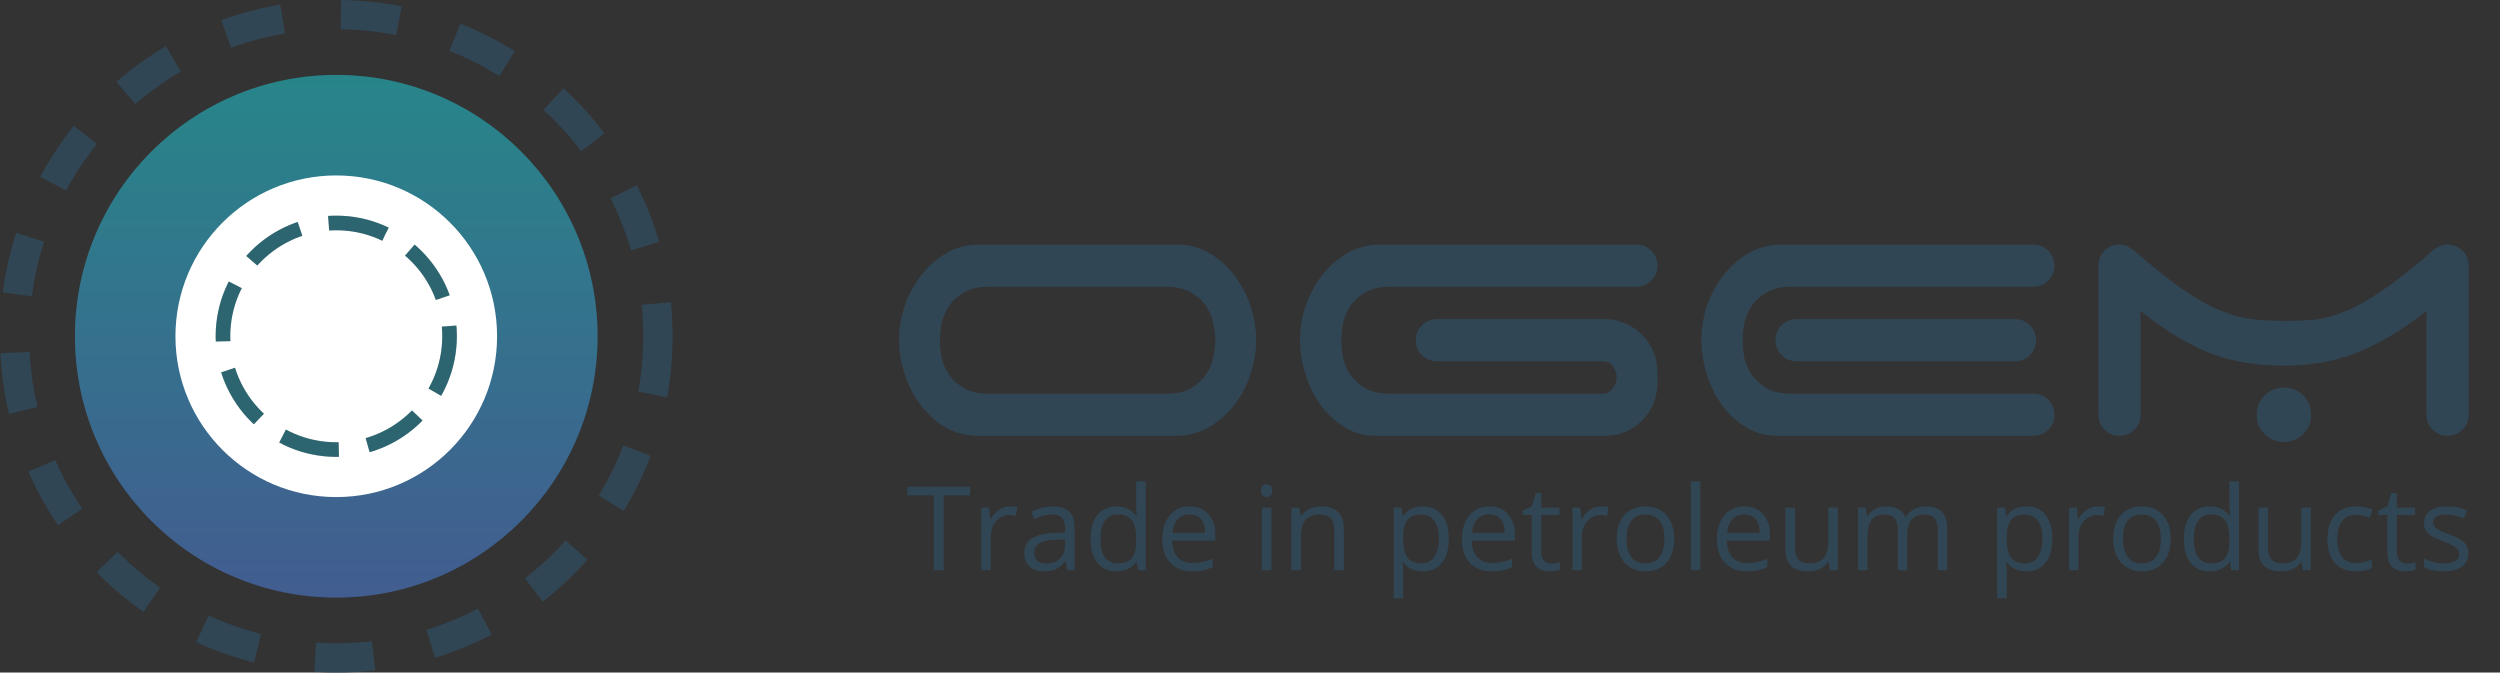
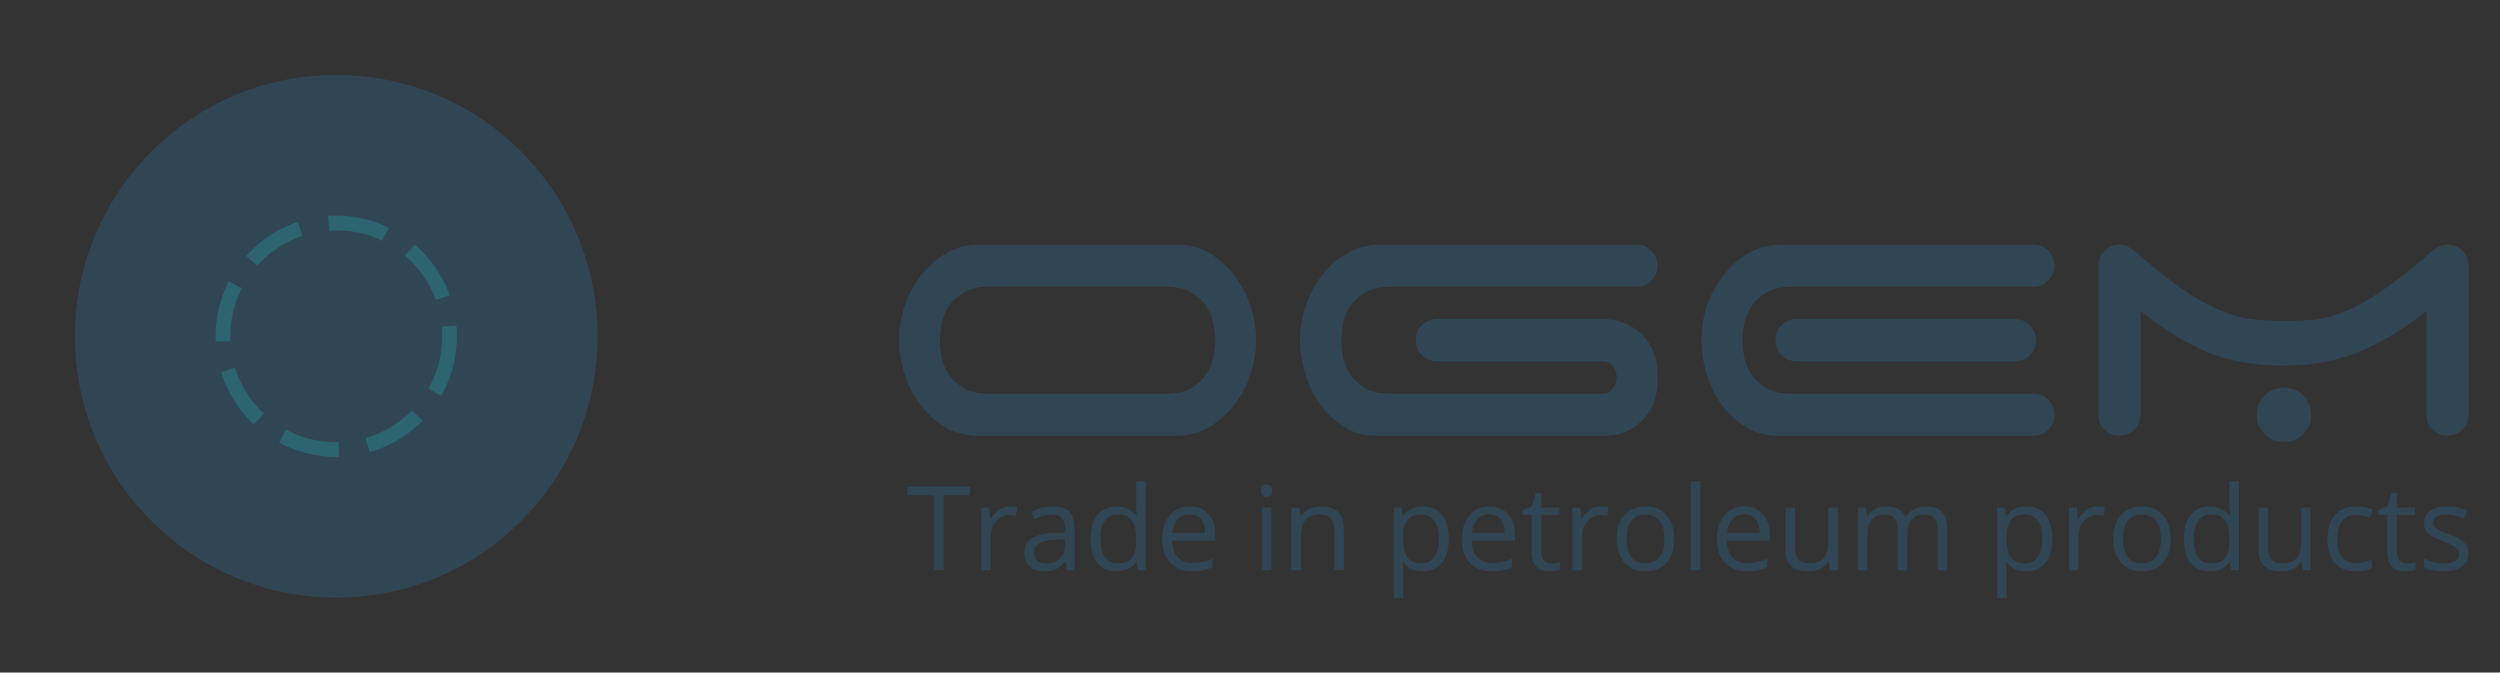
<svg xmlns="http://www.w3.org/2000/svg" width="171" height="46" viewBox="0 0 171 46" fill="none">
  <rect x="0" y="0" width="171" height="46" fill="#333333" stroke="none" />
  <circle cx="23" cy="23" r="17.875" fill="#314655" />
-   <circle cx="23" cy="23" r="17.875" fill="url(#paint0_linear_139_1001)" fill-opacity="0.4" />
-   <circle cx="23" cy="23" r="22" stroke="#314655" stroke-width="2" stroke-dasharray="4 4" />
-   <circle cx="23" cy="23" r="11" fill="white" />
-   <circle cx="23" cy="23" r="7.75" stroke="#314655" stroke-dasharray="4 2 4 2" />
  <circle cx="23" cy="23" r="7.75" stroke="#1BE3D9" stroke-opacity="0.2" stroke-dasharray="4 2 4 2" />
  <path d="M79.77 26.93C80.45 26.93 81.01 26.81 81.45 26.57C81.89 26.31 82.23 26 82.47 25.64C82.73 25.28 82.9 24.89 82.98 24.47C83.08 24.03 83.13 23.63 83.13 23.27C83.13 22.91 83.08 22.52 82.98 22.1C82.9 21.66 82.73 21.26 82.47 20.9C82.23 20.54 81.89 20.24 81.45 20C81.01 19.74 80.45 19.61 79.77 19.61H67.65C66.95 19.61 66.38 19.74 65.94 20C65.52 20.24 65.18 20.54 64.92 20.9C64.68 21.26 64.51 21.66 64.41 22.1C64.33 22.52 64.29 22.91 64.29 23.27C64.29 23.63 64.33 24.03 64.41 24.47C64.51 24.89 64.68 25.28 64.92 25.64C65.18 26 65.52 26.31 65.94 26.57C66.38 26.81 66.95 26.93 67.65 26.93H79.77ZM85.92 23.27C85.92 24.03 85.79 24.8 85.53 25.58C85.29 26.34 84.93 27.04 84.45 27.68C83.97 28.3 83.39 28.81 82.71 29.21C82.03 29.61 81.26 29.81 80.4 29.81H66.72C65.9 29.77 65.17 29.55 64.53 29.15C63.89 28.73 63.34 28.21 62.88 27.59C62.44 26.97 62.1 26.28 61.86 25.52C61.62 24.76 61.5 24.01 61.5 23.27C61.5 22.51 61.62 21.75 61.86 20.99C62.12 20.21 62.49 19.51 62.97 18.89C63.45 18.25 64.03 17.73 64.71 17.33C65.39 16.93 66.16 16.73 67.02 16.73H80.7C81.52 16.77 82.25 17 82.89 17.42C83.53 17.82 84.07 18.33 84.51 18.95C84.97 19.57 85.32 20.26 85.56 21.02C85.8 21.78 85.92 22.53 85.92 23.27ZM96.842 23.27C96.842 22.87 96.982 22.53 97.262 22.25C97.542 21.97 97.882 21.83 98.282 21.83H109.772C110.272 21.83 110.742 21.93 111.182 22.13C111.622 22.31 112.002 22.57 112.322 22.91C112.662 23.23 112.922 23.62 113.102 24.08C113.282 24.52 113.372 24.99 113.372 25.49V26.15C113.372 26.65 113.282 27.13 113.102 27.59C112.922 28.03 112.662 28.42 112.322 28.76C112.002 29.08 111.622 29.34 111.182 29.54C110.742 29.72 110.272 29.81 109.772 29.81H94.142C93.322 29.81 92.592 29.61 91.952 29.21C91.312 28.81 90.762 28.3 90.302 27.68C89.862 27.04 89.522 26.33 89.282 25.55C89.042 24.77 88.922 24.01 88.922 23.27C88.922 22.51 89.042 21.75 89.282 20.99C89.542 20.21 89.912 19.51 90.392 18.89C90.872 18.25 91.452 17.73 92.132 17.33C92.812 16.93 93.582 16.73 94.442 16.73H111.932C112.332 16.73 112.672 16.87 112.952 17.15C113.232 17.43 113.372 17.77 113.372 18.17C113.372 18.57 113.232 18.91 112.952 19.19C112.672 19.47 112.332 19.61 111.932 19.61H95.102C94.402 19.61 93.832 19.74 93.392 20C92.972 20.24 92.632 20.54 92.372 20.9C92.132 21.26 91.962 21.66 91.862 22.1C91.782 22.52 91.742 22.91 91.742 23.27C91.742 23.63 91.782 24.03 91.862 24.47C91.962 24.89 92.132 25.28 92.372 25.64C92.632 26 92.972 26.31 93.392 26.57C93.832 26.81 94.402 26.93 95.102 26.93H109.652C109.892 26.93 110.102 26.82 110.282 26.6C110.482 26.38 110.582 26.12 110.582 25.82C110.582 25.52 110.492 25.26 110.312 25.04C110.152 24.82 109.932 24.71 109.652 24.71H98.282C97.882 24.71 97.542 24.57 97.262 24.29C96.982 24.01 96.842 23.67 96.842 23.27ZM137.823 21.83C138.223 21.83 138.563 21.97 138.843 22.25C139.123 22.53 139.263 22.87 139.263 23.27C139.263 23.67 139.123 24.01 138.843 24.29C138.563 24.57 138.223 24.71 137.823 24.71H122.883C122.483 24.71 122.143 24.57 121.863 24.29C121.583 24.01 121.443 23.67 121.443 23.27C121.443 22.87 121.583 22.53 121.863 22.25C122.143 21.97 122.483 21.83 122.883 21.83H137.823ZM122.553 19.61C121.853 19.61 121.283 19.74 120.843 20C120.423 20.24 120.083 20.54 119.823 20.9C119.583 21.26 119.413 21.66 119.313 22.1C119.233 22.52 119.193 22.91 119.193 23.27C119.193 23.63 119.233 24.03 119.313 24.47C119.413 24.89 119.583 25.28 119.823 25.64C120.083 26 120.423 26.31 120.843 26.57C121.283 26.81 121.853 26.93 122.553 26.93H139.083C139.483 26.93 139.823 27.07 140.103 27.35C140.383 27.63 140.523 27.97 140.523 28.37C140.523 28.77 140.383 29.11 140.103 29.39C139.823 29.67 139.483 29.81 139.083 29.81H121.593C120.773 29.81 120.043 29.61 119.403 29.21C118.763 28.81 118.213 28.3 117.753 27.68C117.313 27.04 116.973 26.33 116.733 25.55C116.493 24.77 116.373 24.01 116.373 23.27C116.373 22.51 116.493 21.75 116.733 20.99C116.993 20.21 117.363 19.51 117.843 18.89C118.323 18.25 118.903 17.73 119.583 17.33C120.263 16.93 121.033 16.73 121.893 16.73H139.083C139.483 16.73 139.823 16.87 140.103 17.15C140.383 17.43 140.523 17.77 140.523 18.17C140.523 18.57 140.383 18.91 140.103 19.19C139.823 19.47 139.483 19.61 139.083 19.61H122.553ZM154.361 28.37C154.361 27.85 154.541 27.41 154.901 27.05C155.261 26.69 155.701 26.51 156.221 26.51C156.741 26.51 157.181 26.69 157.541 27.05C157.901 27.41 158.081 27.85 158.081 28.37C158.081 28.89 157.901 29.33 157.541 29.69C157.181 30.05 156.741 30.23 156.221 30.23C155.701 30.23 155.261 30.05 154.901 29.69C154.541 29.33 154.361 28.89 154.361 28.37ZM146.411 28.37C146.411 28.77 146.271 29.11 145.991 29.39C145.711 29.67 145.371 29.81 144.971 29.81C144.571 29.81 144.231 29.67 143.951 29.39C143.671 29.11 143.531 28.77 143.531 28.37V18.17C143.531 17.77 143.671 17.43 143.951 17.15C144.231 16.87 144.571 16.73 144.971 16.73C145.171 16.73 145.351 16.77 145.511 16.85C145.671 16.93 145.831 17.03 145.991 17.15C147.271 18.27 148.371 19.15 149.291 19.79C150.231 20.43 151.081 20.91 151.841 21.23C152.621 21.55 153.351 21.75 154.031 21.83C154.711 21.91 155.441 21.95 156.221 21.95C157.001 21.95 157.721 21.92 158.381 21.86C159.061 21.78 159.771 21.58 160.511 21.26C161.271 20.94 162.111 20.46 163.031 19.82C163.971 19.18 165.091 18.29 166.391 17.15C166.731 16.87 167.071 16.73 167.411 16.73C167.811 16.73 168.151 16.87 168.431 17.15C168.711 17.43 168.851 17.77 168.851 18.17V28.37C168.851 28.77 168.711 29.11 168.431 29.39C168.151 29.67 167.811 29.81 167.411 29.81C167.011 29.81 166.671 29.67 166.391 29.39C166.111 29.11 165.971 28.77 165.971 28.37V21.26C165.071 21.98 164.201 22.58 163.361 23.06C162.541 23.54 161.731 23.93 160.931 24.23C160.151 24.51 159.371 24.71 158.591 24.83C157.811 24.95 157.021 25.01 156.221 25.01C155.361 25.01 154.531 24.95 153.731 24.83C152.951 24.71 152.161 24.51 151.361 24.23C150.581 23.93 149.781 23.54 148.961 23.06C148.161 22.58 147.311 21.98 146.411 21.26V28.37Z" fill="#314655" />
  <path d="M64.543 39H63.879V33.879H62.07V33.289H66.352V33.879H64.543V39ZM69.07 34.641C69.26 34.641 69.431 34.656 69.582 34.688L69.492 35.289C69.315 35.25 69.159 35.23 69.023 35.23C68.677 35.23 68.38 35.371 68.133 35.652C67.888 35.934 67.766 36.284 67.766 36.703V39H67.117V34.719H67.652L67.727 35.512H67.758C67.917 35.233 68.108 35.018 68.332 34.867C68.556 34.716 68.802 34.641 69.07 34.641ZM73.016 39L72.887 38.391H72.856C72.642 38.659 72.428 38.841 72.215 38.938C72.004 39.031 71.74 39.078 71.422 39.078C70.997 39.078 70.664 38.969 70.422 38.75C70.182 38.531 70.062 38.22 70.062 37.816C70.062 36.952 70.754 36.499 72.137 36.457L72.863 36.434V36.168C72.863 35.832 72.79 35.585 72.644 35.426C72.501 35.264 72.271 35.184 71.953 35.184C71.596 35.184 71.193 35.293 70.742 35.512L70.543 35.016C70.754 34.901 70.984 34.811 71.234 34.746C71.487 34.681 71.74 34.648 71.992 34.648C72.503 34.648 72.88 34.762 73.125 34.988C73.372 35.215 73.496 35.578 73.496 36.078V39H73.016ZM71.551 38.543C71.954 38.543 72.271 38.432 72.5 38.211C72.732 37.99 72.848 37.68 72.848 37.281V36.895L72.199 36.922C71.684 36.94 71.311 37.021 71.082 37.164C70.856 37.305 70.742 37.525 70.742 37.824C70.742 38.059 70.812 38.237 70.953 38.359C71.096 38.482 71.296 38.543 71.551 38.543ZM77.75 38.426H77.715C77.415 38.861 76.967 39.078 76.371 39.078C75.811 39.078 75.375 38.887 75.062 38.504C74.753 38.121 74.598 37.577 74.598 36.871C74.598 36.165 74.754 35.617 75.066 35.227C75.379 34.836 75.814 34.641 76.371 34.641C76.952 34.641 77.397 34.852 77.707 35.273H77.758L77.731 34.965L77.715 34.664V32.922H78.363V39H77.836L77.75 38.426ZM76.453 38.535C76.896 38.535 77.216 38.415 77.414 38.176C77.615 37.934 77.715 37.544 77.715 37.008V36.871C77.715 36.264 77.613 35.832 77.41 35.574C77.21 35.314 76.888 35.184 76.445 35.184C76.065 35.184 75.773 35.332 75.57 35.629C75.37 35.923 75.269 36.34 75.269 36.879C75.269 37.426 75.37 37.839 75.57 38.117C75.771 38.396 76.065 38.535 76.453 38.535ZM81.551 39.078C80.918 39.078 80.418 38.885 80.051 38.5C79.686 38.115 79.504 37.579 79.504 36.895C79.504 36.204 79.673 35.656 80.012 35.25C80.353 34.844 80.81 34.641 81.383 34.641C81.919 34.641 82.344 34.818 82.656 35.172C82.969 35.523 83.125 35.988 83.125 36.566V36.977H80.176C80.189 37.479 80.315 37.861 80.555 38.121C80.797 38.382 81.137 38.512 81.574 38.512C82.035 38.512 82.491 38.415 82.941 38.223V38.801C82.712 38.9 82.495 38.97 82.289 39.012C82.086 39.056 81.84 39.078 81.551 39.078ZM81.375 35.184C81.031 35.184 80.757 35.296 80.551 35.52C80.348 35.743 80.228 36.053 80.191 36.449H82.43C82.43 36.04 82.338 35.728 82.156 35.512C81.974 35.293 81.713 35.184 81.375 35.184ZM86.961 39H86.312V34.719H86.961V39ZM86.258 33.559C86.258 33.41 86.294 33.302 86.367 33.234C86.44 33.164 86.531 33.129 86.641 33.129C86.745 33.129 86.835 33.164 86.91 33.234C86.986 33.305 87.023 33.413 87.023 33.559C87.023 33.704 86.986 33.814 86.91 33.887C86.835 33.957 86.745 33.992 86.641 33.992C86.531 33.992 86.44 33.957 86.367 33.887C86.294 33.814 86.258 33.704 86.258 33.559ZM91.266 39V36.23C91.266 35.882 91.186 35.621 91.027 35.449C90.868 35.277 90.62 35.191 90.281 35.191C89.833 35.191 89.505 35.312 89.297 35.555C89.088 35.797 88.984 36.197 88.984 36.754V39H88.336V34.719H88.863L88.969 35.305H89C89.133 35.094 89.319 34.931 89.559 34.816C89.798 34.699 90.065 34.641 90.359 34.641C90.875 34.641 91.263 34.766 91.523 35.016C91.784 35.263 91.914 35.66 91.914 36.207V39H91.266ZM97.32 39.078C97.042 39.078 96.787 39.027 96.555 38.926C96.326 38.822 96.133 38.663 95.977 38.449H95.93C95.961 38.699 95.977 38.936 95.977 39.16V40.922H95.328V34.719H95.856L95.945 35.305H95.977C96.143 35.07 96.337 34.901 96.559 34.797C96.78 34.693 97.034 34.641 97.32 34.641C97.888 34.641 98.326 34.835 98.633 35.223C98.943 35.611 99.098 36.155 99.098 36.855C99.098 37.559 98.94 38.105 98.625 38.496C98.312 38.884 97.878 39.078 97.32 39.078ZM97.227 35.191C96.789 35.191 96.473 35.312 96.277 35.555C96.082 35.797 95.982 36.182 95.977 36.711V36.855C95.977 37.457 96.077 37.888 96.277 38.148C96.478 38.406 96.799 38.535 97.242 38.535C97.612 38.535 97.901 38.385 98.109 38.086C98.32 37.786 98.426 37.374 98.426 36.848C98.426 36.314 98.32 35.905 98.109 35.621C97.901 35.335 97.607 35.191 97.227 35.191ZM102.043 39.078C101.41 39.078 100.91 38.885 100.543 38.5C100.178 38.115 99.996 37.579 99.996 36.895C99.996 36.204 100.165 35.656 100.504 35.25C100.845 34.844 101.302 34.641 101.875 34.641C102.411 34.641 102.836 34.818 103.148 35.172C103.461 35.523 103.617 35.988 103.617 36.566V36.977H100.668C100.681 37.479 100.807 37.861 101.047 38.121C101.289 38.382 101.629 38.512 102.066 38.512C102.527 38.512 102.983 38.415 103.434 38.223V38.801C103.204 38.9 102.987 38.97 102.781 39.012C102.578 39.056 102.332 39.078 102.043 39.078ZM101.867 35.184C101.523 35.184 101.249 35.296 101.043 35.52C100.84 35.743 100.72 36.053 100.684 36.449H102.922C102.922 36.04 102.831 35.728 102.648 35.512C102.466 35.293 102.206 35.184 101.867 35.184ZM106.109 38.543C106.224 38.543 106.335 38.535 106.441 38.52C106.548 38.501 106.633 38.483 106.695 38.465V38.961C106.625 38.995 106.521 39.022 106.383 39.043C106.247 39.066 106.125 39.078 106.016 39.078C105.188 39.078 104.773 38.642 104.773 37.77V35.223H104.16V34.91L104.773 34.641L105.047 33.727H105.422V34.719H106.664V35.223H105.422V37.742C105.422 38 105.483 38.198 105.605 38.336C105.728 38.474 105.896 38.543 106.109 38.543ZM109.508 34.641C109.698 34.641 109.868 34.656 110.02 34.688L109.93 35.289C109.753 35.25 109.596 35.23 109.461 35.23C109.115 35.23 108.818 35.371 108.57 35.652C108.326 35.934 108.203 36.284 108.203 36.703V39H107.555V34.719H108.09L108.164 35.512H108.195C108.354 35.233 108.546 35.018 108.77 34.867C108.993 34.716 109.24 34.641 109.508 34.641ZM114.516 36.855C114.516 37.553 114.34 38.099 113.988 38.492C113.637 38.883 113.151 39.078 112.531 39.078C112.148 39.078 111.809 38.988 111.512 38.809C111.215 38.629 110.986 38.371 110.824 38.035C110.663 37.699 110.582 37.306 110.582 36.855C110.582 36.158 110.757 35.615 111.105 35.227C111.454 34.836 111.939 34.641 112.559 34.641C113.158 34.641 113.633 34.84 113.984 35.238C114.339 35.637 114.516 36.176 114.516 36.855ZM111.254 36.855C111.254 37.402 111.363 37.819 111.582 38.105C111.801 38.392 112.122 38.535 112.547 38.535C112.971 38.535 113.293 38.393 113.512 38.109C113.733 37.823 113.844 37.405 113.844 36.855C113.844 36.311 113.733 35.898 113.512 35.617C113.293 35.333 112.969 35.191 112.539 35.191C112.115 35.191 111.794 35.331 111.578 35.609C111.362 35.888 111.254 36.303 111.254 36.855ZM116.305 39H115.656V32.922H116.305V39ZM119.488 39.078C118.855 39.078 118.355 38.885 117.988 38.5C117.624 38.115 117.441 37.579 117.441 36.895C117.441 36.204 117.611 35.656 117.949 35.25C118.29 34.844 118.747 34.641 119.32 34.641C119.857 34.641 120.281 34.818 120.594 35.172C120.906 35.523 121.062 35.988 121.062 36.566V36.977H118.113C118.126 37.479 118.253 37.861 118.492 38.121C118.734 38.382 119.074 38.512 119.512 38.512C119.973 38.512 120.428 38.415 120.879 38.223V38.801C120.65 38.9 120.432 38.97 120.227 39.012C120.023 39.056 119.777 39.078 119.488 39.078ZM119.312 35.184C118.969 35.184 118.694 35.296 118.488 35.52C118.285 35.743 118.165 36.053 118.129 36.449H120.367C120.367 36.04 120.276 35.728 120.094 35.512C119.911 35.293 119.651 35.184 119.312 35.184ZM122.781 34.719V37.496C122.781 37.845 122.861 38.105 123.02 38.277C123.178 38.449 123.427 38.535 123.766 38.535C124.214 38.535 124.54 38.413 124.746 38.168C124.954 37.923 125.059 37.523 125.059 36.969V34.719H125.707V39H125.172L125.078 38.426H125.043C124.91 38.637 124.725 38.798 124.488 38.91C124.254 39.022 123.986 39.078 123.684 39.078C123.163 39.078 122.772 38.954 122.512 38.707C122.254 38.46 122.125 38.064 122.125 37.52V34.719H122.781ZM132.543 39V36.215C132.543 35.874 132.47 35.618 132.324 35.449C132.178 35.277 131.952 35.191 131.645 35.191C131.241 35.191 130.943 35.307 130.75 35.539C130.557 35.771 130.461 36.128 130.461 36.609V39H129.812V36.215C129.812 35.874 129.74 35.618 129.594 35.449C129.448 35.277 129.22 35.191 128.91 35.191C128.504 35.191 128.206 35.314 128.016 35.559C127.828 35.801 127.734 36.199 127.734 36.754V39H127.086V34.719H127.613L127.719 35.305H127.75C127.872 35.096 128.044 34.934 128.266 34.816C128.49 34.699 128.74 34.641 129.016 34.641C129.685 34.641 130.122 34.883 130.328 35.367H130.359C130.487 35.143 130.672 34.966 130.914 34.836C131.156 34.706 131.432 34.641 131.742 34.641C132.227 34.641 132.589 34.766 132.828 35.016C133.07 35.263 133.191 35.66 133.191 36.207V39H132.543ZM138.602 39.078C138.323 39.078 138.068 39.027 137.836 38.926C137.607 38.822 137.414 38.663 137.258 38.449H137.211C137.242 38.699 137.258 38.936 137.258 39.16V40.922H136.609V34.719H137.137L137.227 35.305H137.258C137.424 35.07 137.618 34.901 137.84 34.797C138.061 34.693 138.315 34.641 138.602 34.641C139.169 34.641 139.607 34.835 139.914 35.223C140.224 35.611 140.379 36.155 140.379 36.855C140.379 37.559 140.221 38.105 139.906 38.496C139.594 38.884 139.159 39.078 138.602 39.078ZM138.508 35.191C138.07 35.191 137.754 35.312 137.559 35.555C137.363 35.797 137.263 36.182 137.258 36.711V36.855C137.258 37.457 137.358 37.888 137.559 38.148C137.759 38.406 138.081 38.535 138.523 38.535C138.893 38.535 139.182 38.385 139.391 38.086C139.602 37.786 139.707 37.374 139.707 36.848C139.707 36.314 139.602 35.905 139.391 35.621C139.182 35.335 138.888 35.191 138.508 35.191ZM143.469 34.641C143.659 34.641 143.829 34.656 143.98 34.688L143.891 35.289C143.714 35.25 143.557 35.23 143.422 35.23C143.076 35.23 142.779 35.371 142.531 35.652C142.286 35.934 142.164 36.284 142.164 36.703V39H141.516V34.719H142.051L142.125 35.512H142.156C142.315 35.233 142.507 35.018 142.73 34.867C142.954 34.716 143.201 34.641 143.469 34.641ZM148.477 36.855C148.477 37.553 148.301 38.099 147.949 38.492C147.598 38.883 147.112 39.078 146.492 39.078C146.109 39.078 145.77 38.988 145.473 38.809C145.176 38.629 144.947 38.371 144.785 38.035C144.624 37.699 144.543 37.306 144.543 36.855C144.543 36.158 144.717 35.615 145.066 35.227C145.415 34.836 145.9 34.641 146.52 34.641C147.118 34.641 147.594 34.84 147.945 35.238C148.299 35.637 148.477 36.176 148.477 36.855ZM145.215 36.855C145.215 37.402 145.324 37.819 145.543 38.105C145.762 38.392 146.083 38.535 146.508 38.535C146.932 38.535 147.254 38.393 147.473 38.109C147.694 37.823 147.805 37.405 147.805 36.855C147.805 36.311 147.694 35.898 147.473 35.617C147.254 35.333 146.93 35.191 146.5 35.191C146.076 35.191 145.755 35.331 145.539 35.609C145.323 35.888 145.215 36.303 145.215 36.855ZM152.531 38.426H152.496C152.197 38.861 151.749 39.078 151.152 39.078C150.592 39.078 150.156 38.887 149.844 38.504C149.534 38.121 149.379 37.577 149.379 36.871C149.379 36.165 149.535 35.617 149.848 35.227C150.16 34.836 150.595 34.641 151.152 34.641C151.733 34.641 152.178 34.852 152.488 35.273H152.539L152.512 34.965L152.496 34.664V32.922H153.145V39H152.617L152.531 38.426ZM151.234 38.535C151.677 38.535 151.997 38.415 152.195 38.176C152.396 37.934 152.496 37.544 152.496 37.008V36.871C152.496 36.264 152.395 35.832 152.191 35.574C151.991 35.314 151.669 35.184 151.227 35.184C150.846 35.184 150.555 35.332 150.352 35.629C150.151 35.923 150.051 36.34 150.051 36.879C150.051 37.426 150.151 37.839 150.352 38.117C150.552 38.396 150.846 38.535 151.234 38.535ZM155.133 34.719V37.496C155.133 37.845 155.212 38.105 155.371 38.277C155.53 38.449 155.779 38.535 156.117 38.535C156.565 38.535 156.892 38.413 157.098 38.168C157.306 37.923 157.41 37.523 157.41 36.969V34.719H158.059V39H157.523L157.43 38.426H157.395C157.262 38.637 157.077 38.798 156.84 38.91C156.605 39.022 156.337 39.078 156.035 39.078C155.514 39.078 155.124 38.954 154.863 38.707C154.605 38.46 154.477 38.064 154.477 37.52V34.719H155.133ZM161.148 39.078C160.529 39.078 160.048 38.888 159.707 38.508C159.368 38.125 159.199 37.585 159.199 36.887C159.199 36.171 159.371 35.617 159.715 35.227C160.061 34.836 160.553 34.641 161.191 34.641C161.397 34.641 161.603 34.663 161.809 34.707C162.014 34.751 162.176 34.803 162.293 34.863L162.094 35.414C161.951 35.357 161.794 35.31 161.625 35.273C161.456 35.234 161.306 35.215 161.176 35.215C160.306 35.215 159.871 35.77 159.871 36.879C159.871 37.405 159.977 37.809 160.188 38.09C160.401 38.371 160.716 38.512 161.133 38.512C161.49 38.512 161.855 38.435 162.23 38.281V38.855C161.944 39.004 161.583 39.078 161.148 39.078ZM164.633 38.543C164.747 38.543 164.858 38.535 164.965 38.52C165.072 38.501 165.156 38.483 165.219 38.465V38.961C165.148 38.995 165.044 39.022 164.906 39.043C164.771 39.066 164.648 39.078 164.539 39.078C163.711 39.078 163.297 38.642 163.297 37.77V35.223H162.684V34.91L163.297 34.641L163.57 33.727H163.945V34.719H165.188V35.223H163.945V37.742C163.945 38 164.007 38.198 164.129 38.336C164.251 38.474 164.419 38.543 164.633 38.543ZM168.84 37.832C168.84 38.23 168.691 38.538 168.395 38.754C168.098 38.97 167.681 39.078 167.145 39.078C166.577 39.078 166.134 38.988 165.816 38.809V38.207C166.022 38.311 166.242 38.393 166.477 38.453C166.714 38.513 166.941 38.543 167.16 38.543C167.499 38.543 167.759 38.49 167.941 38.383C168.124 38.273 168.215 38.108 168.215 37.887C168.215 37.72 168.142 37.578 167.996 37.461C167.853 37.341 167.572 37.2 167.152 37.039C166.754 36.891 166.47 36.762 166.301 36.652C166.134 36.54 166.009 36.414 165.926 36.273C165.845 36.133 165.805 35.965 165.805 35.77C165.805 35.421 165.947 35.146 166.23 34.945C166.514 34.742 166.904 34.641 167.398 34.641C167.859 34.641 168.31 34.734 168.75 34.922L168.52 35.449C168.09 35.272 167.701 35.184 167.352 35.184C167.044 35.184 166.812 35.232 166.656 35.328C166.5 35.425 166.422 35.557 166.422 35.727C166.422 35.841 166.451 35.939 166.508 36.02C166.568 36.1 166.663 36.177 166.793 36.25C166.923 36.323 167.173 36.428 167.543 36.566C168.051 36.751 168.393 36.938 168.57 37.125C168.75 37.312 168.84 37.548 168.84 37.832Z" fill="#314655" />
  <defs>
    <linearGradient id="paint0_linear_139_1001" x1="23" y1="5.125" x2="23" y2="40.875" gradientUnits="userSpaceOnUse">
      <stop stop-color="#19E5D8" />
      <stop offset="1" stop-color="#5D7EE9" />
    </linearGradient>
  </defs>
</svg>